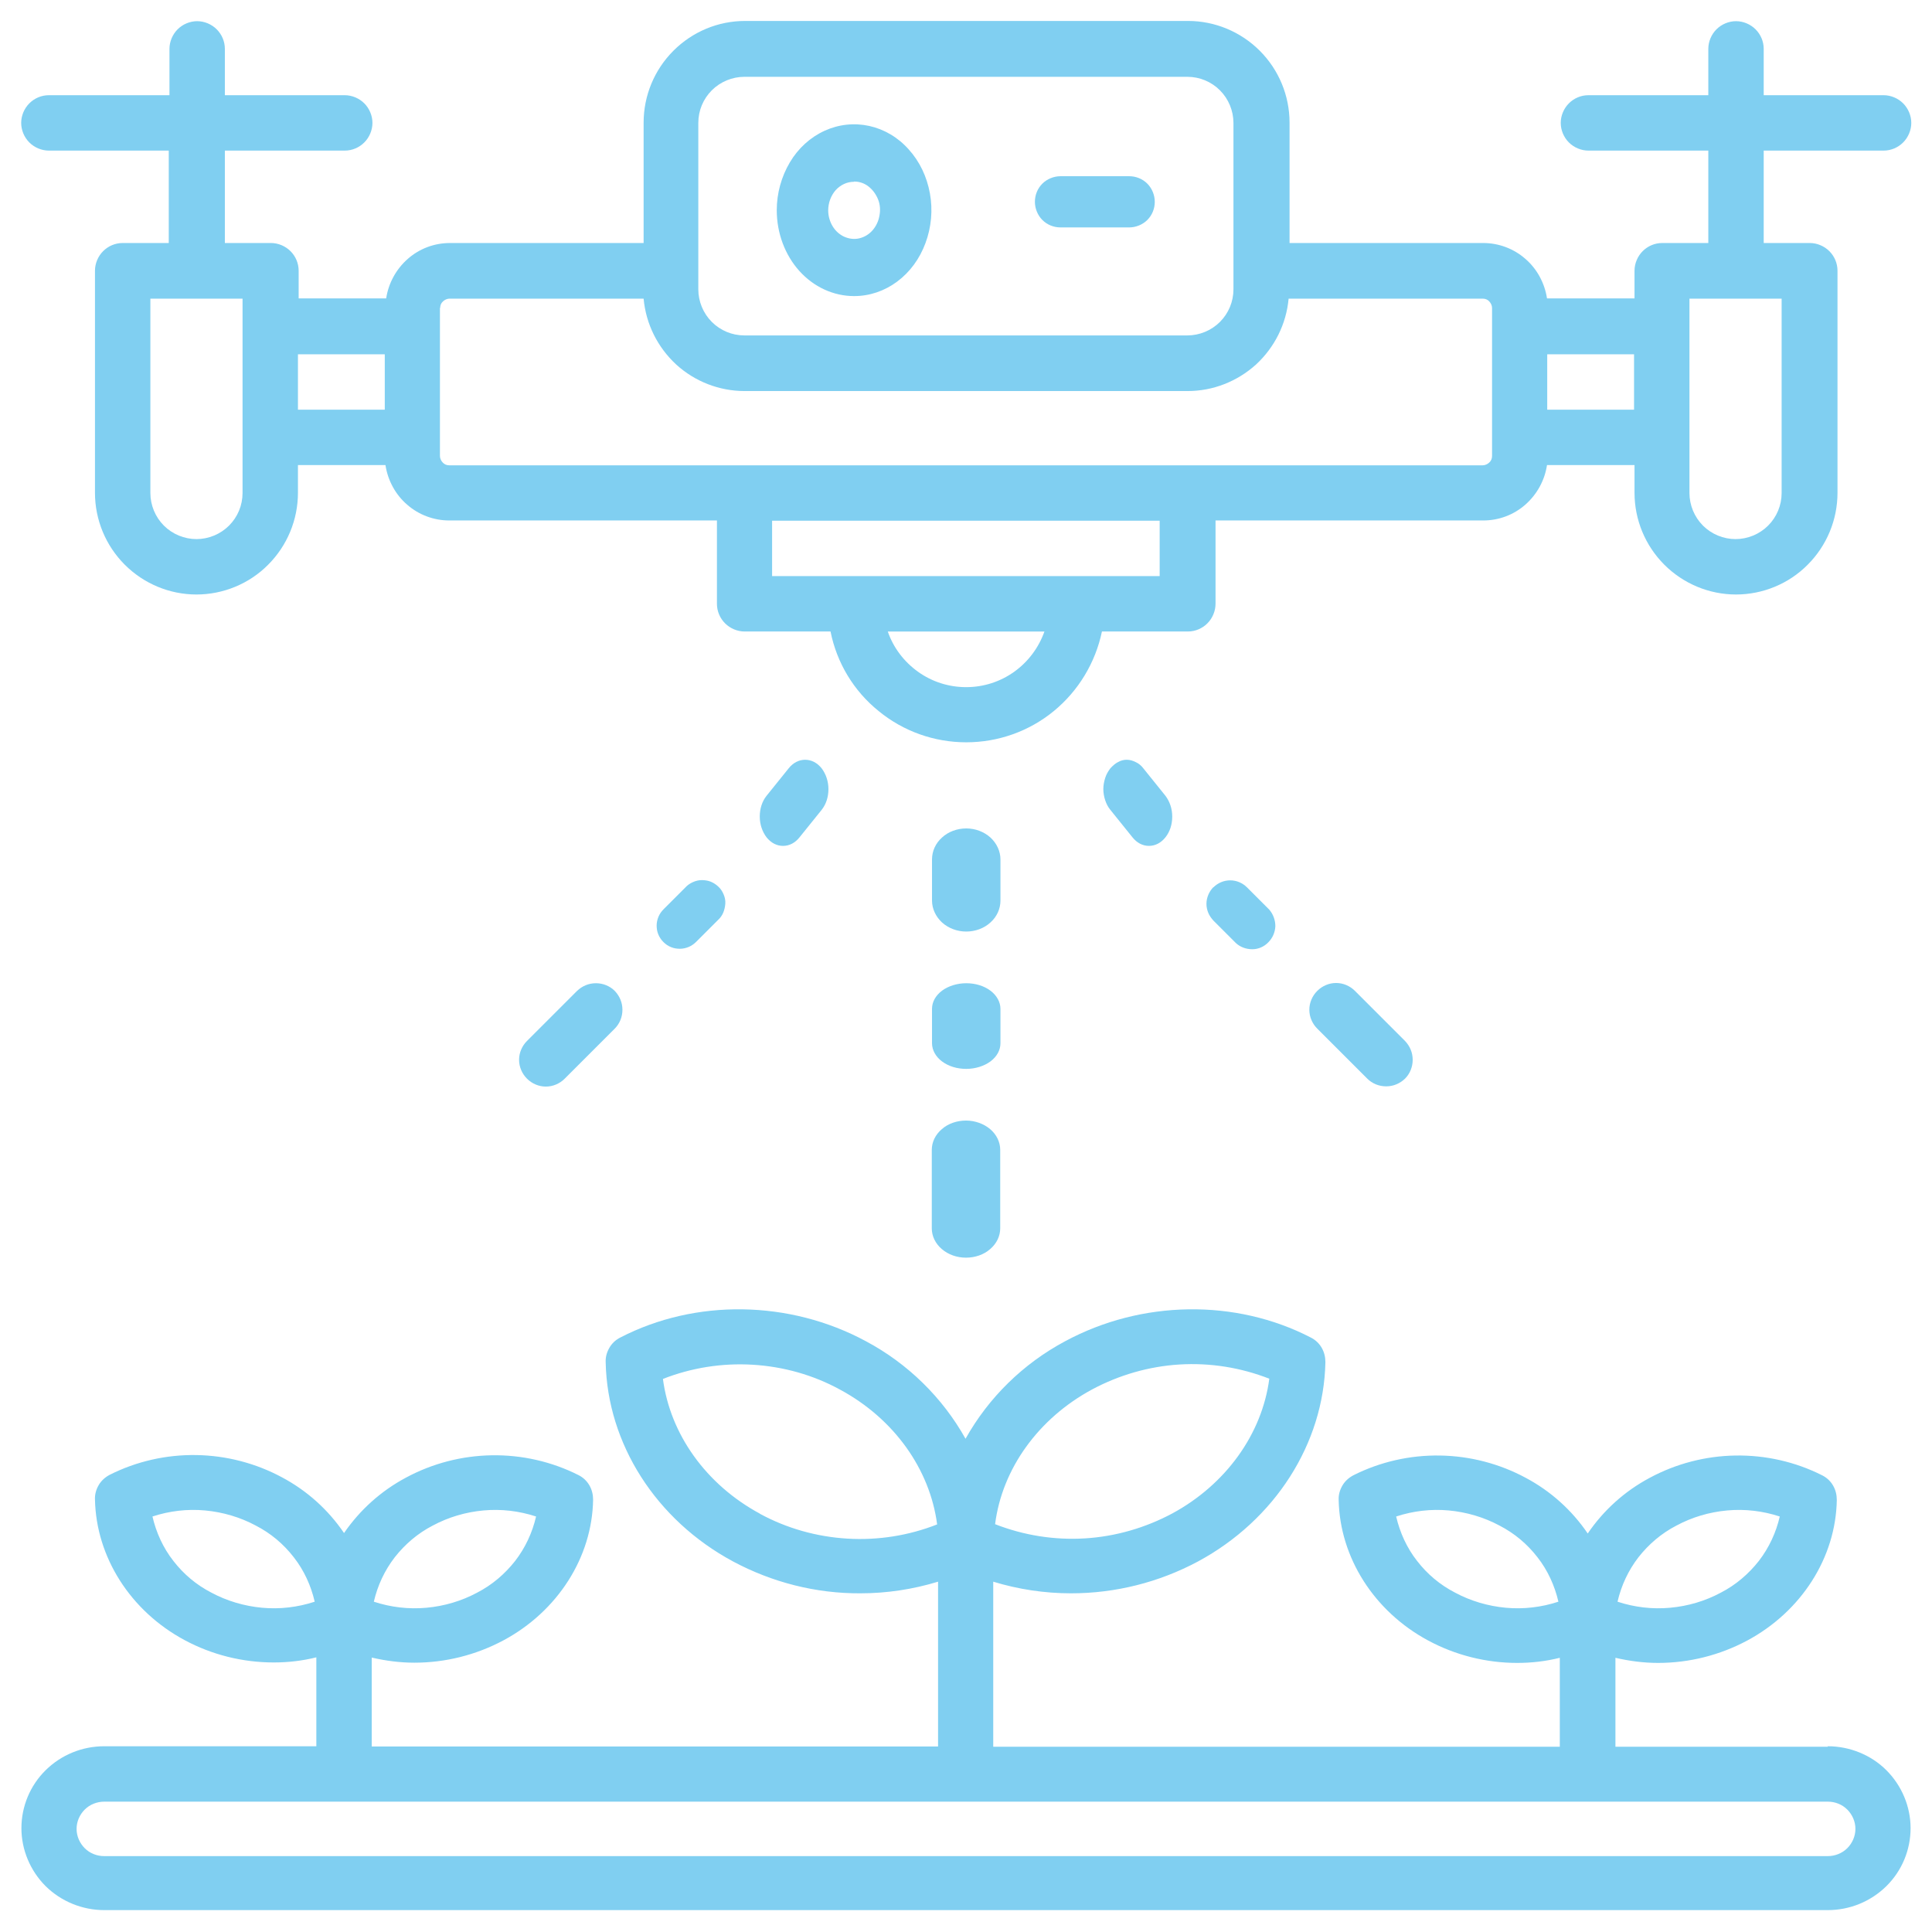
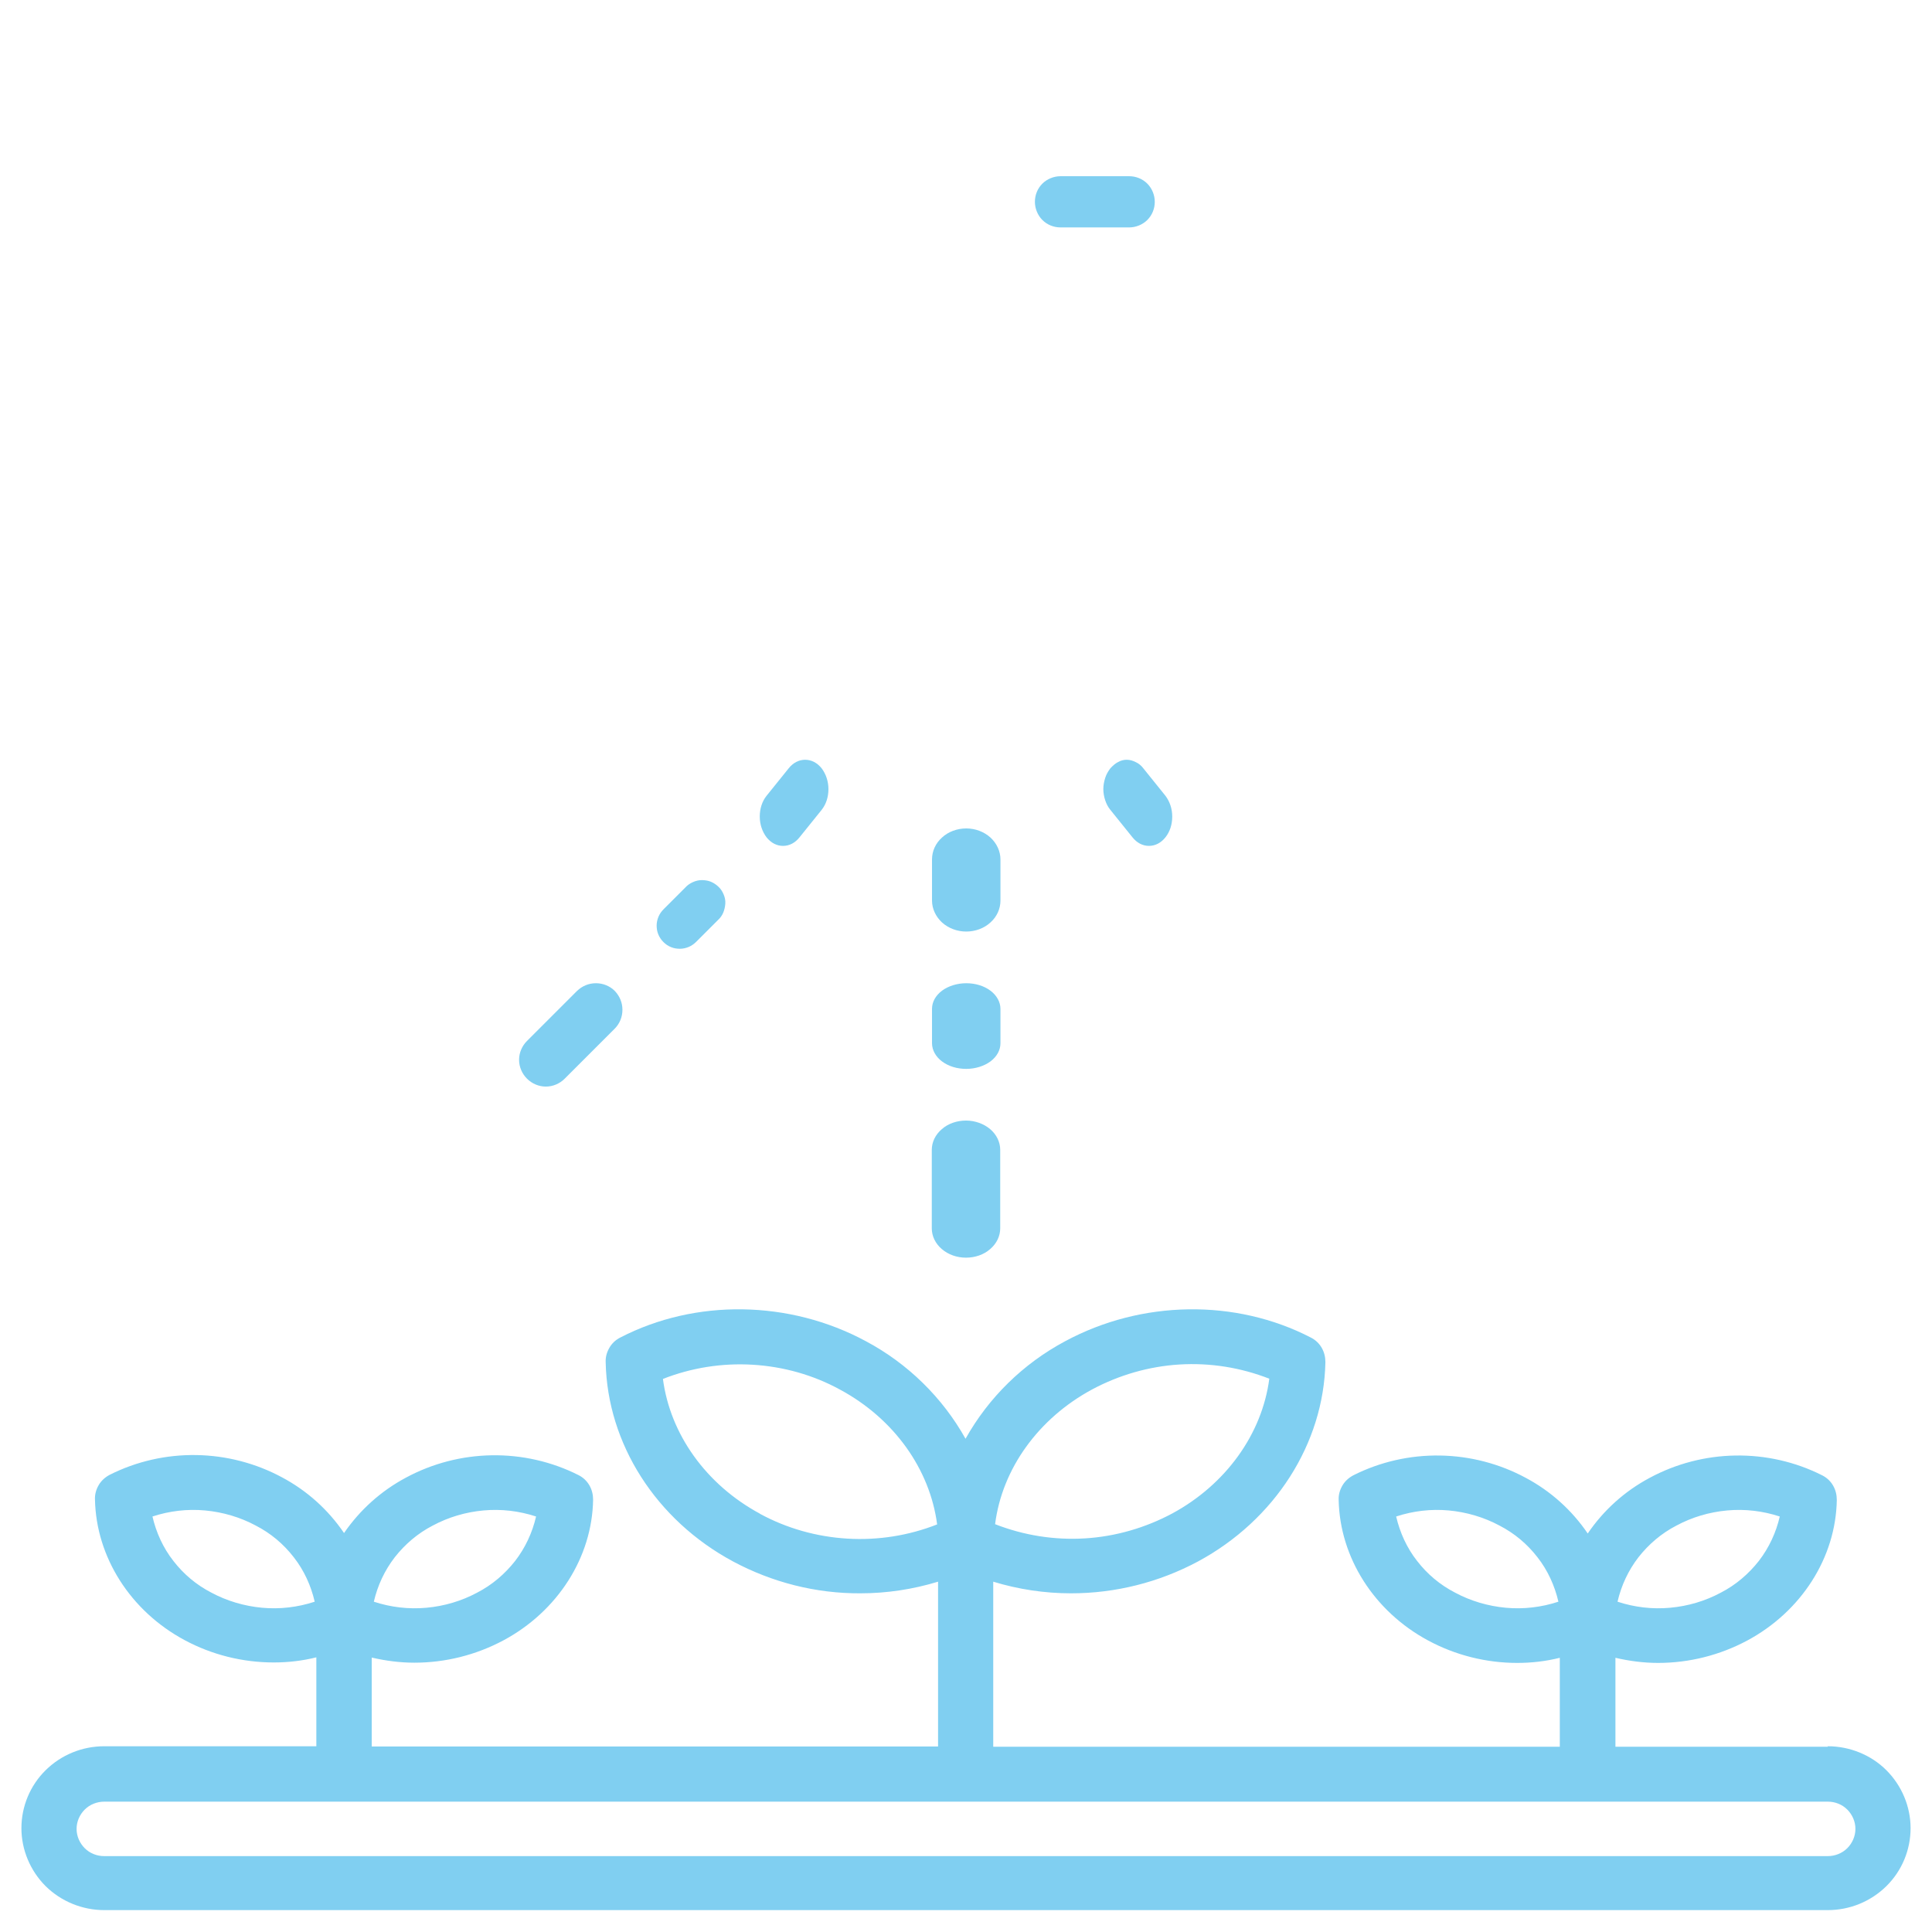
<svg xmlns="http://www.w3.org/2000/svg" viewBox="0 0 83 83" id="Layer_1">
  <defs>
    <style>.cls-1{fill:#80cff1;}.cls-2{fill:#fff;}</style>
  </defs>
  <g id="Layer_1-2">
    <rect height="101.95" width="101.95" y="-9.47" x="-6.46" class="cls-2" />
  </g>
  <path d="M78.52,75.04h-9.12v-3.82c.6.14,1.22.22,1.83.22,1.34,0,2.65-.33,3.83-.96,2.33-1.25,3.81-3.57,3.85-6.04,0-.22-.05-.43-.16-.62s-.27-.34-.47-.44c-1.15-.58-2.43-.87-3.72-.85-1.29.02-2.56.35-3.69.96-1.07.57-1.98,1.39-2.66,2.39-.68-1-1.59-1.82-2.66-2.39-1.13-.61-2.4-.94-3.69-.96-1.29-.02-2.57.27-3.72.85-.19.1-.36.25-.47.44-.11.19-.17.4-.16.62.05,2.47,1.52,4.79,3.85,6.04,1.17.63,2.49.96,3.82.96.62,0,1.23-.07,1.83-.22v3.82h-24.34v-7.09c1.08.33,2.21.5,3.34.5,1.91,0,3.78-.47,5.46-1.37,3.3-1.78,5.4-5.06,5.47-8.56,0-.22-.05-.43-.16-.62-.11-.19-.27-.34-.47-.44-3.23-1.67-7.27-1.61-10.55.16-1.8.96-3.29,2.42-4.28,4.19-.99-1.77-2.48-3.23-4.28-4.19-3.28-1.77-7.32-1.83-10.55-.16-.2.1-.36.25-.47.44-.11.19-.17.4-.16.62.07,3.5,2.16,6.78,5.47,8.56,1.68.9,3.56,1.38,5.47,1.37,1.13,0,2.26-.17,3.34-.5v7.08H15.97v-3.82c.6.14,1.22.22,1.83.22,1.34,0,2.65-.33,3.83-.96,2.33-1.25,3.81-3.57,3.85-6.04,0-.22-.05-.43-.16-.62s-.27-.34-.47-.44c-1.15-.58-2.43-.87-3.72-.85-1.29.02-2.56.35-3.69.96-1.07.57-1.98,1.39-2.66,2.38-.68-1-1.59-1.82-2.66-2.39-1.13-.61-2.4-.94-3.69-.96-1.29-.02-2.57.27-3.72.85-.19.1-.36.25-.47.44s-.17.4-.16.62c.05,2.47,1.52,4.79,3.85,6.04,1.17.63,2.49.96,3.83.96.62,0,1.23-.07,1.83-.22v3.82H4.48c-.95,0-1.85.37-2.52,1.03-.67.66-1.04,1.56-1.04,2.49s.38,1.83,1.04,2.49c.67.66,1.58,1.03,2.52,1.03h74.04c.95,0,1.85-.37,2.52-1.03s1.04-1.56,1.04-2.49-.38-1.83-1.04-2.49-1.58-1.03-2.52-1.03ZM72.02,65.54c.67-.36,1.41-.58,2.18-.65.76-.07,1.53.02,2.26.26-.16.69-.46,1.34-.9,1.91-.44.56-.99,1.03-1.63,1.36-.67.36-1.41.58-2.18.65-.76.07-1.53-.02-2.26-.26.16-.69.46-1.34.9-1.91.44-.56.99-1.03,1.63-1.36h0ZM62.51,68.42c-.64-.33-1.19-.79-1.63-1.36-.44-.56-.74-1.22-.9-1.91.73-.24,1.5-.33,2.26-.26.76.07,1.51.29,2.18.65.64.33,1.19.79,1.63,1.36.44.56.74,1.22.9,1.91-.73.24-1.5.33-2.26.26-.76-.07-1.51-.29-2.18-.65h0ZM46.92,59.69c1.16-.62,2.44-.99,3.75-1.07,1.32-.08,2.63.13,3.86.61-.31,2.37-1.86,4.54-4.17,5.79-1.16.62-2.44.99-3.75,1.07-1.32.08-2.63-.13-3.86-.61.3-2.37,1.85-4.54,4.17-5.79h0ZM32.65,65.03c-2.32-1.25-3.86-3.42-4.17-5.79,1.22-.48,2.54-.69,3.86-.61,1.32.08,2.6.44,3.75,1.07,2.32,1.25,3.86,3.42,4.17,5.79-1.22.48-2.54.69-3.86.61-1.32-.08-2.6-.44-3.76-1.07h0ZM18.59,65.54c.67-.36,1.41-.58,2.18-.65.76-.07,1.53.02,2.26.26-.16.69-.46,1.34-.9,1.91-.44.56-.99,1.03-1.63,1.36-.67.36-1.41.58-2.18.65-.76.07-1.53-.02-2.26-.26.16-.69.46-1.34.9-1.91.44-.56.99-1.03,1.63-1.36h0ZM9.08,68.42c-.64-.33-1.19-.79-1.63-1.36-.44-.56-.74-1.22-.9-1.91.73-.24,1.5-.33,2.26-.26.76.07,1.51.29,2.18.65.64.33,1.19.79,1.63,1.36.44.56.74,1.22.9,1.91-.73.24-1.5.33-2.26.26-.76-.07-1.51-.29-2.18-.65h0ZM78.52,79.74H4.48c-.32,0-.62-.12-.84-.34-.22-.22-.35-.52-.35-.83s.13-.61.35-.83c.22-.22.53-.34.84-.34h74.04c.32,0,.62.12.84.34.22.22.35.52.35.83s-.13.61-.35.83c-.22.22-.53.34-.84.34Z" class="cls-1" />
-   <path d="M2.1,6.47h5.15v3.97h-1.98c-.32,0-.62.13-.84.35-.22.22-.35.53-.35.84v9.54c0,1.16.46,2.27,1.28,3.09.82.82,1.93,1.28,3.08,1.28s2.27-.46,3.08-1.28c.82-.82,1.28-1.93,1.28-3.09v-1.19h3.76c.1.66.43,1.27.93,1.7.5.44,1.15.68,1.81.68h11.5v3.58c0,.32.13.62.35.84.22.22.53.35.84.35h3.69c.27,1.35,1,2.56,2.07,3.42,1.06.87,2.39,1.34,3.76,1.34s2.7-.47,3.76-1.34c1.06-.87,1.79-2.08,2.07-3.42h3.69c.32,0,.62-.13.84-.35.22-.22.35-.53.35-.84v-3.58h11.5c.67,0,1.31-.24,1.81-.68.5-.44.83-1.04.93-1.7h3.76v1.19c0,1.16.46,2.27,1.28,3.09.82.82,1.93,1.28,3.08,1.28s2.27-.46,3.08-1.28c.82-.82,1.28-1.93,1.28-3.09v-9.54c0-.32-.13-.62-.35-.84-.22-.22-.53-.35-.84-.35h-1.98v-3.97h5.15c.32,0,.62-.13.84-.35.22-.22.35-.53.35-.84s-.13-.62-.35-.84c-.22-.22-.53-.35-.84-.35h-5.15v-1.99c0-.32-.13-.62-.35-.84-.22-.22-.53-.35-.84-.35s-.62.13-.84.35c-.22.22-.35.53-.35.84v1.99h-5.15c-.32,0-.62.13-.84.35-.22.22-.35.53-.35.84s.13.62.35.84c.22.22.53.35.84.35h5.15v3.97h-1.98c-.32,0-.62.13-.84.35-.22.22-.35.53-.35.84v1.19h-3.76c-.1-.66-.43-1.27-.93-1.7-.5-.44-1.15-.68-1.81-.68h-8.32v-5.17c0-1.16-.46-2.27-1.28-3.09-.82-.82-1.93-1.28-3.08-1.28h-19.03c-1.16,0-2.26.46-3.08,1.28-.82.82-1.28,1.93-1.28,3.09v5.17h-8.32c-.67,0-1.31.24-1.81.68-.5.44-.83,1.04-.93,1.7h-3.76v-1.19c0-.32-.13-.62-.35-.84-.22-.22-.53-.35-.84-.35h-1.98v-3.97h5.15c.32,0,.62-.13.84-.35.22-.22.35-.53.35-.84s-.13-.62-.35-.84c-.22-.22-.53-.35-.84-.35h-5.15v-1.99c0-.32-.13-.62-.35-.84-.22-.22-.53-.35-.84-.35s-.62.13-.84.35c-.22.22-.35.53-.35.84v1.99H2.1c-.32,0-.62.13-.84.35-.22.22-.35.53-.35.84s.13.62.35.84c.22.22.53.35.84.35ZM72.58,12.83h3.96v8.35c0,.53-.21,1.03-.58,1.4-.37.37-.88.58-1.4.58s-1.03-.21-1.4-.58c-.37-.37-.58-.88-.58-1.4v-8.35ZM41.5,29.52c-.74,0-1.46-.23-2.06-.66s-1.06-1.03-1.3-1.73h6.73c-.25.7-.7,1.3-1.3,1.73s-1.32.66-2.06.66ZM49.82,24.75h-16.65v-2.38h16.65v2.38ZM70.2,17.6h-3.73v-2.38h3.73v2.38ZM30,5.28c0-.53.21-1.03.58-1.4.37-.37.88-.58,1.4-.58h19.03c.53,0,1.03.21,1.4.58.37.37.58.88.58,1.4v7.15c0,.53-.21,1.03-.58,1.4-.37.37-.88.58-1.4.58h-19.03c-.53,0-1.03-.21-1.4-.58-.37-.37-.58-.88-.58-1.4v-7.15ZM18.91,13.23c0-.11.04-.21.12-.28.07-.07.18-.12.28-.12h8.34c.1,1.09.6,2.09,1.4,2.83.8.73,1.85,1.14,2.94,1.14h19.03c1.09,0,2.13-.41,2.94-1.14.8-.74,1.3-1.74,1.4-2.83h8.34c.11,0,.21.04.28.12.07.07.12.18.12.28v6.36c0,.11-.04.21-.12.28-.07.07-.18.12-.28.12H19.3c-.11,0-.21-.04-.28-.12-.07-.07-.12-.18-.12-.28v-6.36ZM16.53,15.22v2.38h-3.73v-2.38h3.73ZM10.42,21.18c0,.53-.21,1.03-.58,1.4-.37.37-.88.58-1.4.58s-1.03-.21-1.4-.58c-.37-.37-.58-.88-.58-1.4v-8.35h3.96v8.35Z" class="cls-1" />
-   <path d="M36.7,12.72c.66,0,1.3-.22,1.84-.62.55-.41.97-.98,1.22-1.66.25-.67.32-1.42.19-2.13-.13-.72-.44-1.37-.91-1.89-.46-.52-1.06-.87-1.7-1.01-.64-.14-1.31-.07-1.92.21-.61.28-1.13.75-1.49,1.36-.36.61-.56,1.32-.56,2.05,0,.98.35,1.92.97,2.61.62.69,1.47,1.08,2.35,1.08ZM36.7,7.8c.22,0,.43.07.61.21.18.14.32.33.41.55s.11.47.06.71c-.04.24-.15.46-.3.63-.15.17-.35.29-.57.34-.21.05-.44.02-.64-.07-.2-.09-.38-.25-.5-.45-.12-.2-.19-.44-.19-.68,0-.33.12-.64.32-.87.21-.23.49-.36.78-.36Z" class="cls-1" />
  <path d="M45.56,9.77h2.95c.29,0,.58-.12.78-.32.21-.21.32-.49.32-.78s-.12-.58-.32-.78c-.21-.21-.49-.32-.78-.32h-2.95c-.29,0-.58.12-.78.32-.21.21-.32.49-.32.78s.12.58.32.78c.21.21.49.32.78.32Z" class="cls-1" />
  <path d="M41.5,48.14c-.39,0-.77.13-1.04.37-.28.24-.43.56-.43.89v3.37c0,.34.16.66.43.89.28.24.65.37,1.04.37s.77-.13,1.04-.37c.28-.24.43-.56.43-.89v-3.37c0-.34-.16-.66-.43-.89s-.65-.37-1.04-.37Z" class="cls-1" />
  <path d="M42.98,43.34c0-.29-.16-.58-.43-.78-.28-.21-.65-.32-1.04-.32s-.77.12-1.04.32c-.28.21-.43.49-.43.78v1.48c0,.29.16.58.43.78.28.21.65.32,1.04.32s.77-.12,1.04-.32c.28-.21.43-.49.43-.78v-1.48Z" class="cls-1" />
  <path d="M42.98,36.92c0-.35-.16-.69-.43-.94-.28-.25-.65-.39-1.04-.39s-.77.14-1.04.39c-.28.25-.43.59-.43.94v1.77c0,.35.16.69.43.94.28.25.65.39,1.04.39s.77-.14,1.04-.39c.28-.25.43-.59.43-.94v-1.77Z" class="cls-1" />
  <path d="M24.79,42.57l-2.15,2.15c-.11.11-.19.23-.25.37-.06.14-.09.29-.09.44s.03.3.09.44.14.26.25.37c.11.11.23.19.37.25s.29.09.44.09.3-.03.44-.09c.14-.06.26-.14.37-.25l2.15-2.15c.21-.21.33-.5.33-.81s-.12-.59-.33-.81c-.21-.21-.5-.33-.81-.33s-.59.12-.81.33Z" class="cls-1" />
  <path d="M29.45,38.12l-.94.94c-.09.09-.17.2-.22.32-.05.12-.08.25-.08.38s.02.26.07.38c.05.12.12.23.22.33.09.09.2.17.33.22.12.05.25.07.38.07.13,0,.26-.03.38-.08.12-.05.23-.13.32-.22l.93-.93c.1-.09.18-.2.23-.32.05-.12.08-.25.09-.39s-.02-.27-.07-.39c-.05-.12-.12-.24-.22-.33-.09-.09-.21-.17-.33-.22-.12-.05-.26-.07-.39-.07-.13,0-.26.03-.39.09s-.23.13-.32.23h0Z" class="cls-1" />
  <path d="M33.88,33.01l-.95,1.18c-.19.24-.29.55-.29.89s.11.65.29.89c.19.24.44.37.71.37s.52-.13.71-.37l.95-1.18c.19-.24.29-.55.29-.89s-.11-.65-.29-.89c-.19-.24-.44-.37-.71-.37s-.52.13-.71.37Z" class="cls-1" />
-   <path d="M56.59,42.57c-.11.11-.19.23-.25.37-.06.14-.09.29-.09.44s.03.3.09.44.14.26.25.37l2.15,2.15c.21.21.5.33.81.33s.59-.12.81-.33c.21-.21.33-.5.33-.81s-.12-.59-.33-.81l-2.15-2.15c-.11-.11-.23-.19-.37-.25s-.29-.09-.44-.09-.3.03-.44.09c-.14.06-.26.14-.37.25Z" class="cls-1" />
-   <path d="M52.13,38.11c-.09.09-.17.21-.22.33-.05.12-.08.25-.08.39s.03.27.08.39c.05.12.13.23.22.33l.96.96c.19.18.45.27.71.27.26,0,.51-.11.69-.3.18-.18.29-.43.3-.69,0-.26-.09-.51-.26-.71l-.96-.96c-.19-.19-.45-.3-.72-.3s-.53.11-.72.3Z" class="cls-1" />
  <path d="M47.7,33.01c-.09.12-.17.25-.22.41s-.08.32-.08.48.03.33.08.48c.05.15.12.29.22.41l.95,1.18c.19.24.44.37.71.37s.52-.13.71-.37c.19-.24.29-.55.29-.89s-.11-.65-.29-.89l-.95-1.18c-.09-.12-.2-.21-.33-.27-.12-.06-.25-.1-.38-.1s-.26.03-.38.1c-.12.06-.23.16-.33.27Z" class="cls-1" />
</svg>